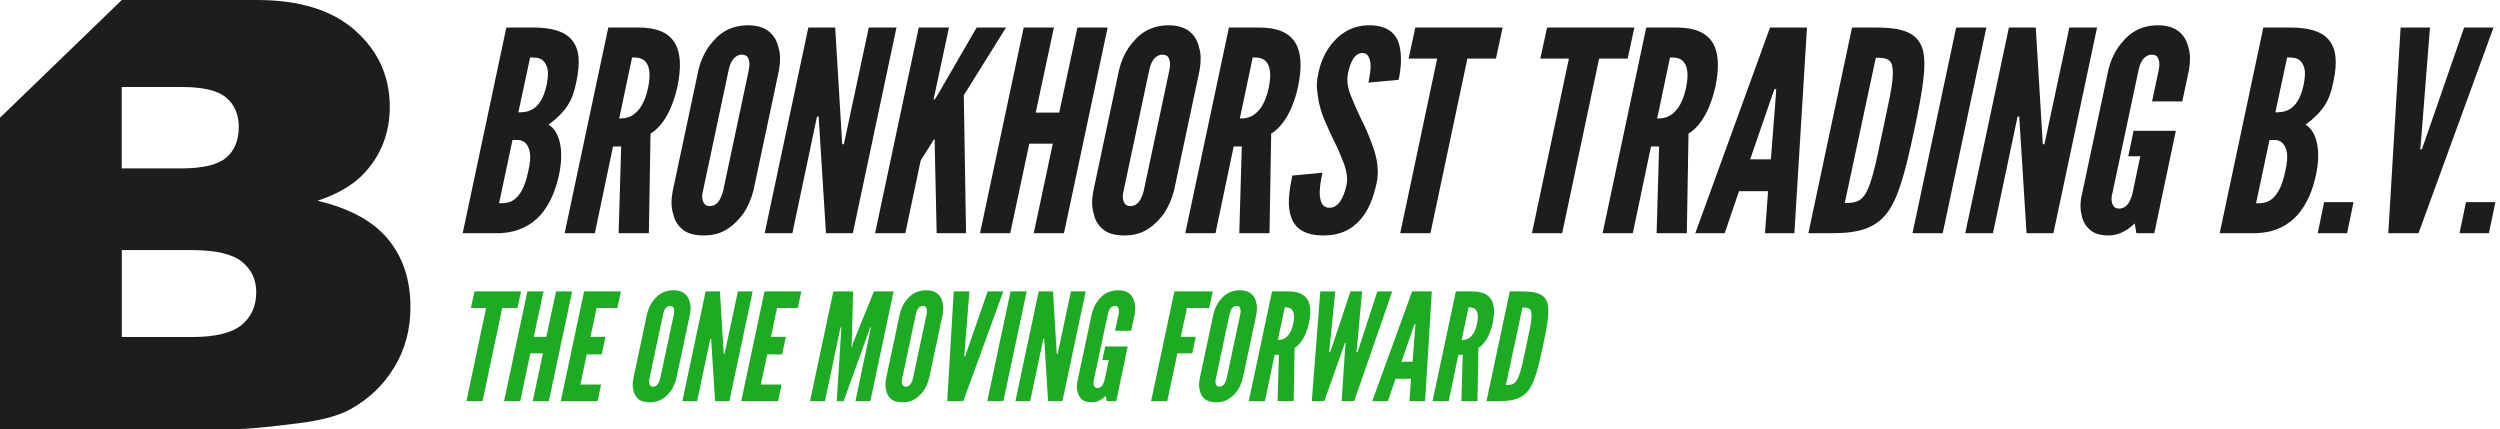
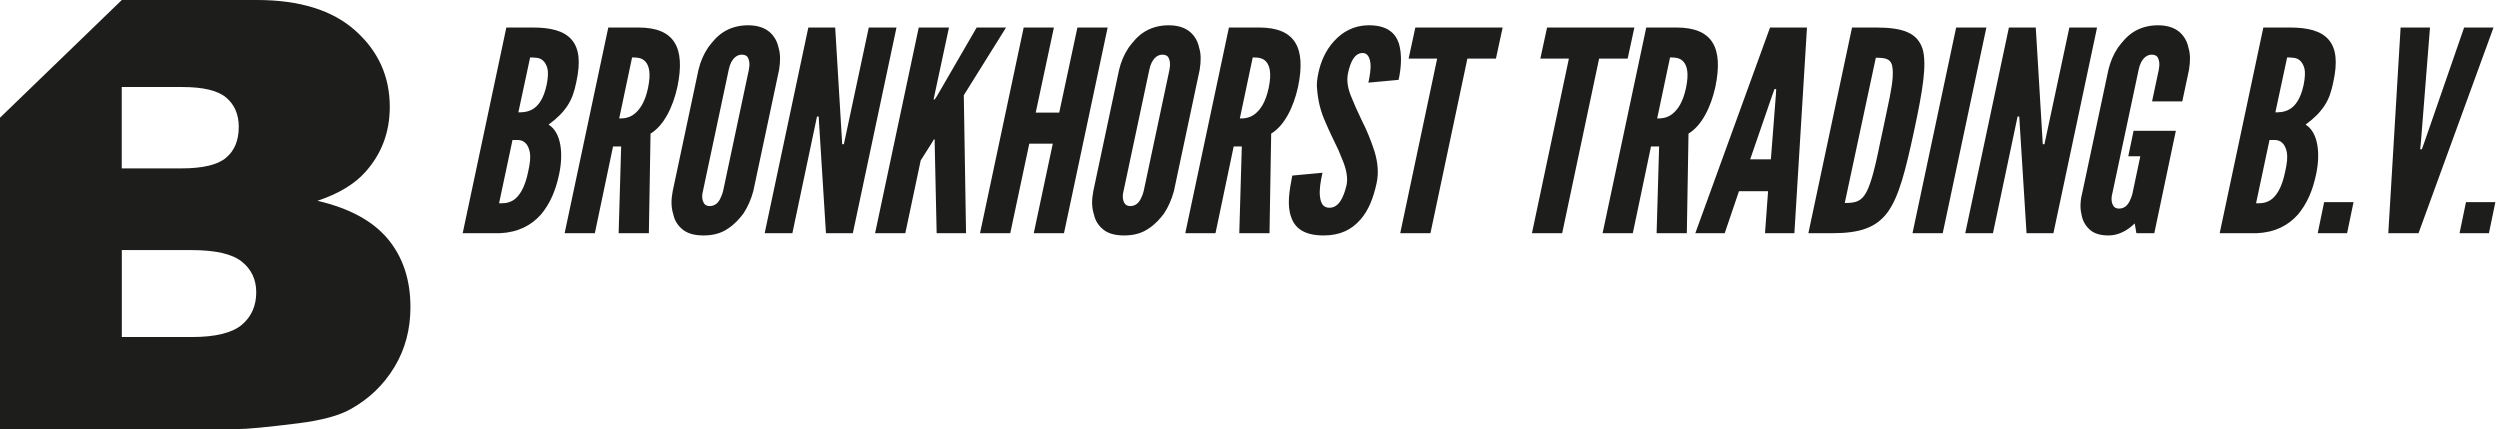
<svg xmlns="http://www.w3.org/2000/svg" width="268" height="46" viewBox="0 0 268 46" fill="none">
  <path d="M41.584 25.624C39.967 23.685 37.456 22.325 34.032 21.525C36.286 20.771 37.989 19.751 39.159 18.446C40.909 16.497 41.784 14.172 41.784 11.452C41.784 8.207 40.557 5.487 38.103 3.29C35.649 1.094 32.12 0 27.536 0H13.059L0 12.619V46H25.396C26.48 46 28.677 45.789 31.987 45.375C34.479 45.062 36.334 44.557 37.57 43.868C39.558 42.765 41.127 41.258 42.278 39.355C43.429 37.453 44 35.311 44 32.922C44 29.99 43.191 27.563 41.584 25.624ZM13.059 9.329H19.556C21.781 9.329 23.351 9.705 24.245 10.459C25.139 11.213 25.595 12.261 25.595 13.593C25.595 15.036 25.148 16.139 24.245 16.902C23.351 17.665 21.753 18.051 19.451 18.051H13.05V9.329H13.059ZM25.919 34.824C24.882 35.688 23.094 36.129 20.564 36.129H13.059V26.81H20.526C23.103 26.81 24.901 27.223 25.928 28.05C26.956 28.878 27.469 29.971 27.469 31.331C27.469 32.793 26.946 33.96 25.909 34.833L25.919 34.824Z" fill="#1D1D1B" />
  <path d="M49.6 25L54.28 2.95H57.13C59.05 2.95 60.46 3.31 61.27 4.24C62.08 5.17 62.26 6.61 61.78 8.8C61.57 9.85 61.3 10.63 60.82 11.35C60.34 12.07 59.74 12.67 58.81 13.36C60.22 14.23 60.4 16.6 59.92 18.76C59.56 20.44 58.96 21.85 57.97 23.02C56.92 24.19 55.51 24.91 53.59 25H49.6ZM55.57 12.04C55.84 12.04 56.47 12.07 57.1 11.71C57.7 11.35 58.27 10.63 58.6 9.1C58.75 8.35 58.78 7.75 58.69 7.36C58.48 6.55 58 6.22 57.46 6.19C57.19 6.16 56.98 6.16 56.83 6.16L55.57 12.04ZM53.5 21.79C53.77 21.79 54.4 21.85 55.03 21.46C55.63 21.07 56.26 20.2 56.62 18.4C56.83 17.5 56.89 16.81 56.8 16.33C56.62 15.4 56.14 15.04 55.57 15.01C55.3 15.01 55.09 15.01 54.94 15.01L53.5 21.79ZM66.318 25L66.588 15.7H65.718L63.768 25H60.528L65.208 2.95H68.448C72.318 2.95 73.488 5.11 72.618 9.31C72.138 11.5 71.148 13.48 69.738 14.32L69.558 25H66.318ZM66.378 12.7C66.828 12.7 67.428 12.67 67.998 12.22C68.568 11.77 69.138 10.99 69.468 9.43C69.798 7.87 69.588 7.06 69.198 6.61C68.808 6.16 68.208 6.16 67.758 6.16L66.378 12.7ZM80.758 20.47C80.518 21.37 80.158 22.18 79.708 22.87C79.258 23.47 78.748 24.04 78.058 24.49C77.338 25 76.468 25.24 75.418 25.24C74.368 25.24 73.588 25 73.048 24.49C72.538 24.04 72.268 23.47 72.148 22.87C71.938 22.18 71.938 21.4 72.118 20.47L74.878 7.48C75.088 6.61 75.418 5.83 75.898 5.11C76.348 4.51 76.828 3.91 77.518 3.46C78.208 3.01 79.108 2.71 80.188 2.71C81.268 2.71 82.018 3.01 82.528 3.46C83.038 3.91 83.338 4.51 83.458 5.11C83.668 5.77 83.668 6.55 83.518 7.48L80.758 20.47ZM80.278 7.48C80.398 6.88 80.338 6.43 80.128 6.1C80.008 5.95 79.798 5.86 79.528 5.86C78.958 5.86 78.598 6.28 78.388 6.67C78.268 6.91 78.178 7.18 78.118 7.48L75.358 20.47C75.208 21.04 75.268 21.52 75.508 21.85C75.628 22 75.808 22.09 76.078 22.09C76.648 22.09 77.008 21.73 77.218 21.28C77.308 21.1 77.428 20.83 77.518 20.47L80.278 7.48ZM87.823 13.51L87.763 12.49H87.583L84.943 25H81.973L86.653 2.95H89.533L90.223 14.44L90.283 15.46H90.463L93.133 2.95H96.103L91.423 25H88.543L87.823 13.51ZM101.729 2.95L100.079 10.66H100.199L100.439 10.3L104.699 2.95H107.849L103.319 10.21L103.559 25H100.409L100.199 15.4V14.95H100.109L99.839 15.4L98.699 17.2L97.049 25H93.809L98.489 2.95H101.729ZM112.859 15.4H110.339L108.299 25H105.059L109.739 2.95H112.979L111.029 12.07H113.549L115.499 2.95H118.739L114.059 25H110.819L112.859 15.4ZM125.846 20.47C125.606 21.37 125.246 22.18 124.796 22.87C124.346 23.47 123.836 24.04 123.146 24.49C122.426 25 121.556 25.24 120.506 25.24C119.456 25.24 118.676 25 118.136 24.49C117.626 24.04 117.356 23.47 117.236 22.87C117.026 22.18 117.026 21.4 117.206 20.47L119.966 7.48C120.176 6.61 120.506 5.83 120.986 5.11C121.436 4.51 121.916 3.91 122.606 3.46C123.296 3.01 124.196 2.71 125.276 2.71C126.356 2.71 127.106 3.01 127.616 3.46C128.126 3.91 128.426 4.51 128.546 5.11C128.756 5.77 128.756 6.55 128.606 7.48L125.846 20.47ZM125.366 7.48C125.486 6.88 125.426 6.43 125.216 6.1C125.096 5.95 124.886 5.86 124.616 5.86C124.046 5.86 123.686 6.28 123.476 6.67C123.356 6.91 123.266 7.18 123.206 7.48L120.446 20.47C120.296 21.04 120.356 21.52 120.596 21.85C120.716 22 120.896 22.09 121.166 22.09C121.736 22.09 122.096 21.73 122.306 21.28C122.396 21.1 122.516 20.83 122.606 20.47L125.366 7.48ZM132.851 25L133.121 15.7H132.251L130.301 25H127.061L131.741 2.95H134.981C138.851 2.95 140.021 5.11 139.151 9.31C138.671 11.5 137.681 13.48 136.271 14.32L136.091 25H132.851ZM132.911 12.7C133.361 12.7 133.961 12.67 134.531 12.22C135.101 11.77 135.671 10.99 136.001 9.43C136.331 7.87 136.121 7.06 135.731 6.61C135.341 6.16 134.741 6.16 134.291 6.16L132.911 12.7ZM146.691 8.86C146.841 8.14 146.991 7.33 146.901 6.7C146.811 6.1 146.571 5.68 146.061 5.68C145.221 5.71 144.771 6.58 144.501 7.87C144.351 8.62 144.471 9.4 144.801 10.24C145.131 11.08 145.521 11.95 145.971 12.88C146.541 13.99 146.991 15.13 147.351 16.24C147.681 17.35 147.831 18.49 147.561 19.69C147.231 21.16 146.751 22.51 145.821 23.56C144.891 24.61 143.691 25.24 141.891 25.24C139.821 25.24 138.801 24.46 138.411 23.26C137.961 22.06 138.201 20.5 138.531 18.82L141.771 18.52C141.561 19.45 141.411 20.38 141.501 21.07C141.591 21.79 141.831 22.27 142.521 22.27C143.481 22.27 144.021 21.25 144.351 19.84C144.501 19.12 144.351 18.28 144.021 17.41C143.931 17.2 143.841 16.96 143.751 16.75C143.661 16.54 143.571 16.3 143.481 16.09C143.271 15.64 143.031 15.16 142.791 14.65C142.551 14.14 142.311 13.63 142.071 13.06C141.561 11.92 141.291 10.78 141.201 9.64C141.111 9.07 141.201 8.47 141.321 7.87C141.561 6.67 142.101 5.38 143.031 4.39C143.901 3.43 145.101 2.74 146.631 2.71C148.641 2.68 149.571 3.49 149.961 4.66C150.321 5.86 150.201 7.33 149.931 8.56L146.691 8.86ZM151.004 6.28L151.724 2.95H161.084L160.364 6.28H157.304L153.344 25H150.104L154.064 6.28H151.004ZM165.125 6.28L165.845 2.95H175.205L174.485 6.28H171.425L167.465 25H164.225L168.185 6.28H165.125ZM177.588 25L177.858 15.7H176.988L175.038 25H171.798L176.478 2.95H179.718C183.588 2.95 184.758 5.11 183.888 9.31C183.408 11.5 182.418 13.48 181.008 14.32L180.828 25H177.588ZM177.648 12.7C178.098 12.7 178.698 12.67 179.268 12.22C179.838 11.77 180.408 10.99 180.738 9.43C181.068 7.87 180.858 7.06 180.468 6.61C180.078 6.16 179.478 6.16 179.028 6.16L177.648 12.7ZM181.738 25L189.748 2.95H193.708L192.358 25H189.208L189.538 20.5H186.418L184.888 25H181.738ZM190.378 10.12L190.408 9.55H190.228L190.018 10.12L187.618 17.08H189.838L190.378 10.12ZM193.858 25L198.538 2.95H201.088C204.088 2.95 205.528 3.55 206.098 5.23C206.578 6.91 206.128 9.64 205.198 13.99C204.268 18.31 203.578 21.04 202.378 22.72C201.148 24.4 199.408 25 196.408 25H193.858ZM197.758 21.76C198.868 21.76 199.528 21.64 200.098 20.56C200.608 19.57 201.028 17.8 201.328 16.36C201.478 15.67 201.628 14.86 201.838 13.96C202.018 13.06 202.198 12.25 202.348 11.53C202.648 10.12 203.008 8.44 202.888 7.36C202.798 6.31 202.198 6.19 201.088 6.19L197.758 21.76ZM209.7 2.95H212.94L208.26 25H205.02L209.7 2.95ZM216.525 13.51L216.465 12.49H216.285L213.645 25H210.675L215.355 2.95H218.235L218.925 14.44L218.985 15.46H219.165L221.835 2.95H224.805L220.125 25H217.245L216.525 13.51ZM230.701 10.87L231.421 7.48C231.541 6.88 231.481 6.43 231.271 6.1C231.151 5.95 230.941 5.86 230.671 5.86C230.101 5.86 229.741 6.28 229.531 6.67C229.411 6.91 229.321 7.18 229.261 7.48L226.441 20.74C226.291 21.31 226.351 21.79 226.591 22.12C226.711 22.27 226.891 22.36 227.161 22.36C227.731 22.36 228.091 22 228.301 21.55C228.391 21.37 228.511 21.1 228.601 20.74L229.441 16.75H228.151L228.721 14.02H233.251L230.941 25H229.021L228.841 23.95C228.091 24.7 227.101 25.24 226.051 25.24C225.001 25.24 224.341 24.97 223.891 24.49C223.441 24.04 223.201 23.47 223.111 22.87C222.961 22.18 223.021 21.4 223.261 20.47L226.021 7.48C226.231 6.61 226.561 5.83 227.041 5.11C227.491 4.51 227.971 3.91 228.661 3.46C229.351 3.01 230.251 2.71 231.331 2.71C232.411 2.71 233.161 3.01 233.671 3.46C234.181 3.91 234.481 4.51 234.601 5.11C234.811 5.77 234.811 6.55 234.661 7.48L233.941 10.87H230.701ZM237.95 25L242.63 2.95H245.48C247.4 2.95 248.81 3.31 249.62 4.24C250.43 5.17 250.61 6.61 250.13 8.8C249.92 9.85 249.65 10.63 249.17 11.35C248.69 12.07 248.09 12.67 247.16 13.36C248.57 14.23 248.75 16.6 248.27 18.76C247.91 20.44 247.31 21.85 246.32 23.02C245.27 24.19 243.86 24.91 241.94 25H237.95ZM243.92 12.04C244.19 12.04 244.82 12.07 245.45 11.71C246.05 11.35 246.62 10.63 246.95 9.1C247.1 8.35 247.13 7.75 247.04 7.36C246.83 6.55 246.35 6.22 245.81 6.19C245.54 6.16 245.33 6.16 245.18 6.16L243.92 12.04ZM241.85 21.79C242.12 21.79 242.75 21.85 243.38 21.46C243.98 21.07 244.61 20.2 244.97 18.4C245.18 17.5 245.24 16.81 245.15 16.33C244.97 15.4 244.49 15.04 243.92 15.01C243.65 15.01 243.44 15.01 243.29 15.01L241.85 21.79ZM249.148 21.67H252.298L251.608 25H248.458L249.148 21.67ZM264.155 2.95H267.305L259.265 25H256.025L257.345 2.95H260.495L259.535 15.07L259.445 16H259.625L259.955 15.07L264.155 2.95ZM264.353 21.67H267.503L266.813 25H263.663L264.353 21.67Z" fill="#1D1D1B" />
-   <path d="M50.48 33.016L50.864 31.24H55.856L55.472 33.016H53.84L51.728 43H50L52.112 33.016H50.48ZM58.198 37.88H56.854L55.766 43H54.038L56.534 31.24H58.262L57.222 36.104H58.566L59.606 31.24H61.334L58.838 43H57.11L58.198 37.88ZM62.613 31.24H66.565L66.181 33.016H63.957L63.301 36.104H64.901L64.501 37.992H62.901L62.213 41.224H64.437L64.069 43H60.117L62.613 31.24ZM72.5 40.584C72.372 41.064 72.18 41.496 71.94 41.864C71.7 42.184 71.428 42.488 71.06 42.728C70.676 43 70.212 43.128 69.652 43.128C69.092 43.128 68.676 43 68.388 42.728C68.116 42.488 67.972 42.184 67.908 41.864C67.796 41.496 67.796 41.08 67.892 40.584L69.364 33.656C69.476 33.192 69.652 32.776 69.908 32.392C70.148 32.072 70.404 31.752 70.772 31.512C71.14 31.272 71.62 31.112 72.196 31.112C72.772 31.112 73.172 31.272 73.444 31.512C73.716 31.752 73.876 32.072 73.94 32.392C74.052 32.744 74.052 33.16 73.972 33.656L72.5 40.584ZM72.244 33.656C72.308 33.336 72.276 33.096 72.164 32.92C72.1 32.84 71.988 32.792 71.844 32.792C71.54 32.792 71.348 33.016 71.236 33.224C71.172 33.352 71.124 33.496 71.092 33.656L69.62 40.584C69.54 40.888 69.572 41.144 69.7 41.32C69.764 41.4 69.86 41.448 70.004 41.448C70.308 41.448 70.5 41.256 70.612 41.016C70.66 40.92 70.724 40.776 70.772 40.584L72.244 33.656ZM76.268 36.872L76.236 36.328H76.14L74.732 43H73.148L75.644 31.24H77.18L77.548 37.368L77.58 37.912H77.676L79.1 31.24H80.684L78.188 43H76.652L76.268 36.872ZM81.956 31.24H85.908L85.524 33.016H83.3L82.644 36.104H84.244L83.844 37.992H82.244L81.556 41.224H83.78L83.412 43H79.46L81.956 31.24ZM89.699 43L90.163 35.608L90.195 35.112H90.099L88.435 43H86.835L89.331 31.24H91.443L91.315 36.616L91.267 37.24H91.299L91.507 36.616L93.683 31.24H95.795L93.299 43H91.699L93.363 35.112H93.267L93.107 35.608L90.435 43H89.699ZM99.593 40.584C99.465 41.064 99.273 41.496 99.033 41.864C98.793 42.184 98.521 42.488 98.153 42.728C97.769 43 97.305 43.128 96.745 43.128C96.185 43.128 95.769 43 95.481 42.728C95.209 42.488 95.065 42.184 95.001 41.864C94.889 41.496 94.889 41.08 94.985 40.584L96.457 33.656C96.569 33.192 96.745 32.776 97.001 32.392C97.241 32.072 97.497 31.752 97.865 31.512C98.233 31.272 98.713 31.112 99.289 31.112C99.865 31.112 100.265 31.272 100.537 31.512C100.809 31.752 100.969 32.072 101.033 32.392C101.145 32.744 101.145 33.16 101.065 33.656L99.593 40.584ZM99.337 33.656C99.401 33.336 99.369 33.096 99.257 32.92C99.193 32.84 99.081 32.792 98.937 32.792C98.633 32.792 98.441 33.016 98.329 33.224C98.265 33.352 98.217 33.496 98.185 33.656L96.713 40.584C96.633 40.888 96.665 41.144 96.793 41.32C96.857 41.4 96.953 41.448 97.097 41.448C97.401 41.448 97.593 41.256 97.705 41.016C97.753 40.92 97.817 40.776 97.865 40.584L99.337 33.656ZM105.874 31.24H107.554L103.266 43H101.538L102.242 31.24H103.922L103.41 37.704L103.362 38.2H103.458L103.634 37.704L105.874 31.24ZM108.331 31.24H110.059L107.563 43H105.835L108.331 31.24ZM111.971 36.872L111.939 36.328H111.843L110.435 43H108.851L111.347 31.24H112.883L113.251 37.368L113.283 37.912H113.379L114.803 31.24H116.387L113.891 43H112.355L111.971 36.872ZM119.531 35.464L119.915 33.656C119.979 33.336 119.947 33.096 119.835 32.92C119.771 32.84 119.659 32.792 119.515 32.792C119.211 32.792 119.019 33.016 118.907 33.224C118.843 33.352 118.795 33.496 118.763 33.656L117.259 40.728C117.179 41.032 117.211 41.288 117.339 41.464C117.403 41.544 117.499 41.592 117.643 41.592C117.947 41.592 118.139 41.4 118.251 41.16C118.299 41.064 118.363 40.92 118.411 40.728L118.859 38.6H118.171L118.475 37.144H120.891L119.659 43H118.635L118.539 42.44C118.139 42.84 117.611 43.128 117.051 43.128C116.491 43.128 116.139 42.984 115.899 42.728C115.659 42.488 115.531 42.184 115.483 41.864C115.403 41.496 115.435 41.08 115.563 40.584L117.035 33.656C117.147 33.192 117.323 32.776 117.579 32.392C117.819 32.072 118.075 31.752 118.443 31.512C118.811 31.272 119.291 31.112 119.867 31.112C120.443 31.112 120.843 31.272 121.115 31.512C121.387 31.752 121.547 32.072 121.611 32.392C121.723 32.744 121.723 33.16 121.643 33.656L121.259 35.464H119.531ZM129.622 33.016H127.238L126.582 36.104H128.182L127.814 37.88H126.214L125.126 43H123.398L125.894 31.24H130.006L129.622 33.016ZM133.218 40.584C133.09 41.064 132.898 41.496 132.658 41.864C132.418 42.184 132.146 42.488 131.778 42.728C131.394 43 130.93 43.128 130.37 43.128C129.81 43.128 129.394 43 129.106 42.728C128.834 42.488 128.69 42.184 128.626 41.864C128.514 41.496 128.514 41.08 128.61 40.584L130.082 33.656C130.194 33.192 130.37 32.776 130.626 32.392C130.866 32.072 131.122 31.752 131.49 31.512C131.858 31.272 132.338 31.112 132.914 31.112C133.49 31.112 133.89 31.272 134.162 31.512C134.434 31.752 134.594 32.072 134.658 32.392C134.77 32.744 134.77 33.16 134.69 33.656L133.218 40.584ZM132.962 33.656C133.026 33.336 132.994 33.096 132.882 32.92C132.818 32.84 132.706 32.792 132.562 32.792C132.258 32.792 132.066 33.016 131.954 33.224C131.89 33.352 131.842 33.496 131.81 33.656L130.338 40.584C130.258 40.888 130.29 41.144 130.418 41.32C130.482 41.4 130.578 41.448 130.722 41.448C131.026 41.448 131.218 41.256 131.33 41.016C131.378 40.92 131.442 40.776 131.49 40.584L132.962 33.656ZM136.955 43L137.099 38.04H136.635L135.595 43H133.867L136.363 31.24H138.091C140.155 31.24 140.779 32.392 140.315 34.632C140.059 35.8 139.531 36.856 138.779 37.304L138.683 43H136.955ZM136.987 36.44C137.227 36.44 137.547 36.424 137.851 36.184C138.155 35.944 138.459 35.528 138.635 34.696C138.811 33.864 138.699 33.432 138.491 33.192C138.283 32.952 137.963 32.952 137.723 32.952L136.987 36.44ZM141.968 43H140.624L141.536 31.24H143.136L142.528 37.352L142.464 37.736H142.592L142.736 37.352L144.768 31.24H146.016L145.456 37.352L145.408 37.736H145.536L145.664 37.352L147.648 31.24H149.248L145.168 43H143.824L144.192 37.432L144.256 36.744H144.192L143.936 37.432L141.968 43ZM147.105 43L151.377 31.24H153.489L152.769 43H151.089L151.265 40.6H149.601L148.785 43H147.105ZM151.713 35.064L151.729 34.76H151.633L151.521 35.064L150.241 38.776H151.425L151.713 35.064ZM156.658 43L156.802 38.04H156.338L155.298 43H153.57L156.066 31.24H157.794C159.858 31.24 160.482 32.392 160.018 34.632C159.762 35.8 159.234 36.856 158.482 37.304L158.386 43H156.658ZM156.69 36.44C156.93 36.44 157.25 36.424 157.554 36.184C157.858 35.944 158.162 35.528 158.338 34.696C158.514 33.864 158.402 33.432 158.194 33.192C157.986 32.952 157.666 32.952 157.426 32.952L156.69 36.44ZM159.351 43L161.847 31.24H163.207C164.807 31.24 165.575 31.56 165.879 32.456C166.135 33.352 165.895 34.808 165.399 37.128C164.903 39.432 164.535 40.888 163.895 41.784C163.239 42.68 162.311 43 160.711 43H159.351ZM161.431 41.272C162.023 41.272 162.375 41.208 162.679 40.632C162.951 40.104 163.175 39.16 163.335 38.392C163.415 38.024 163.495 37.592 163.607 37.112C163.703 36.632 163.799 36.2 163.879 35.816C164.039 35.064 164.231 34.168 164.167 33.592C164.119 33.032 163.799 32.968 163.207 32.968L161.431 41.272Z" fill="#1EAB24" />
</svg>